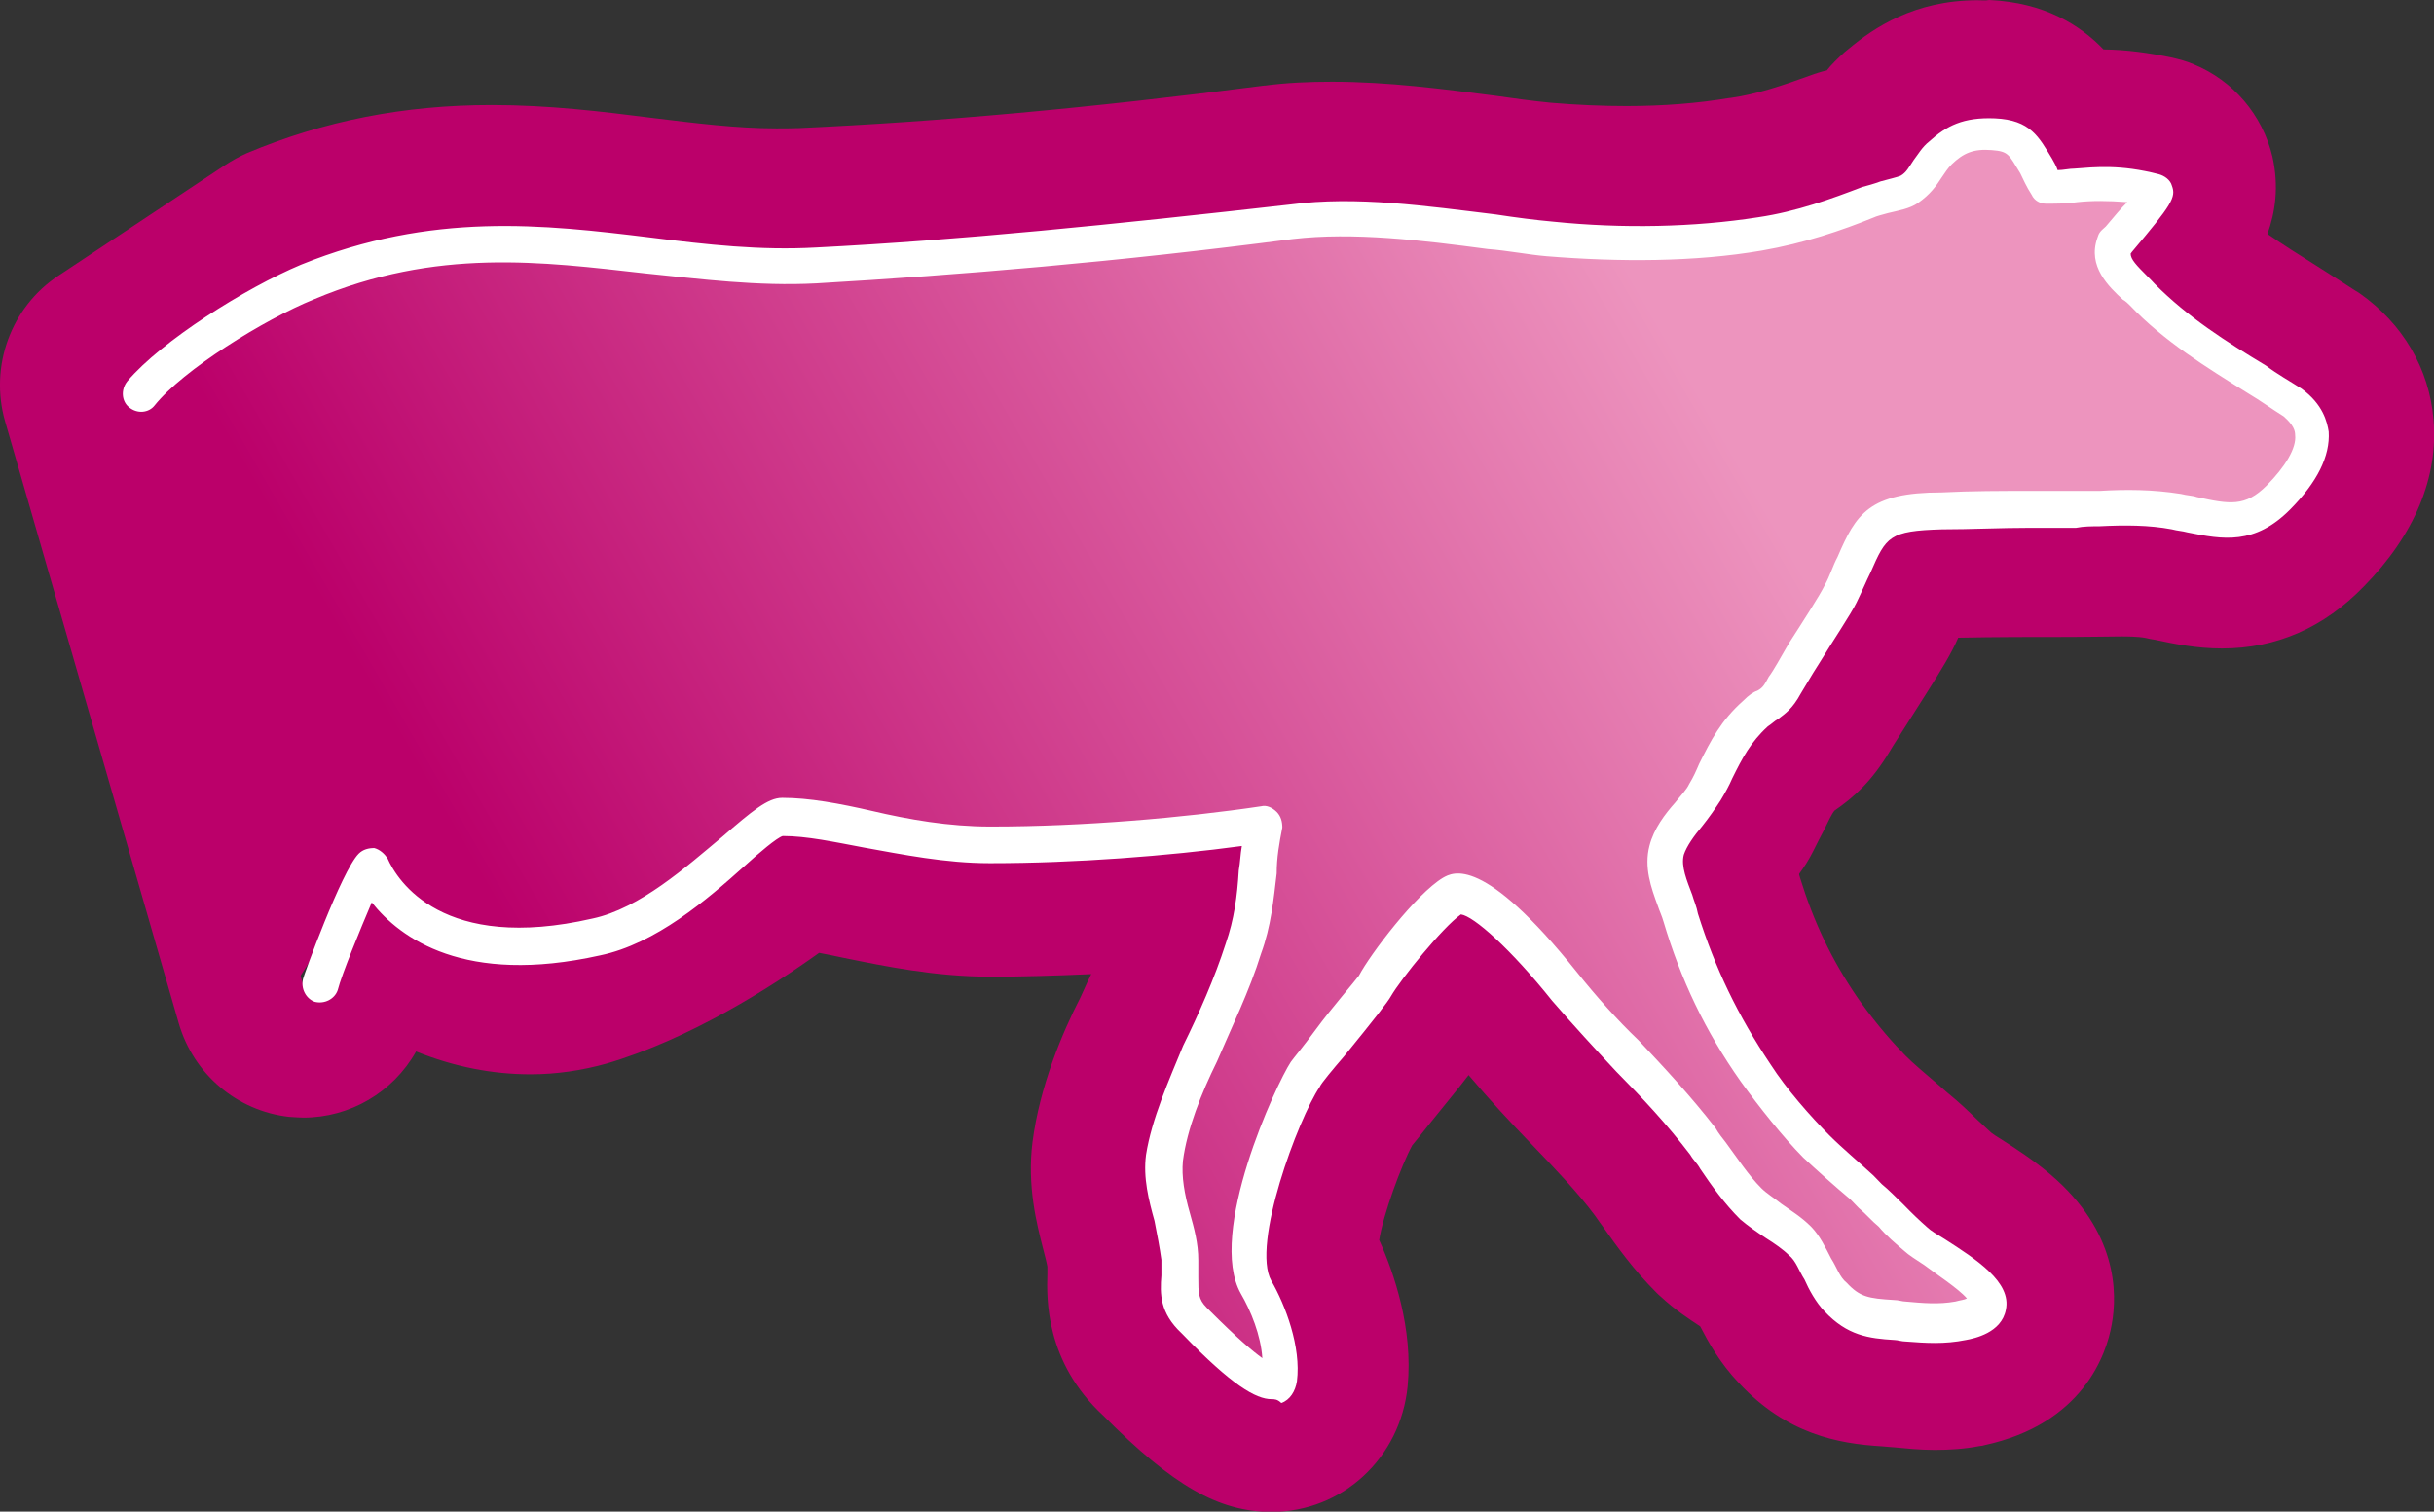
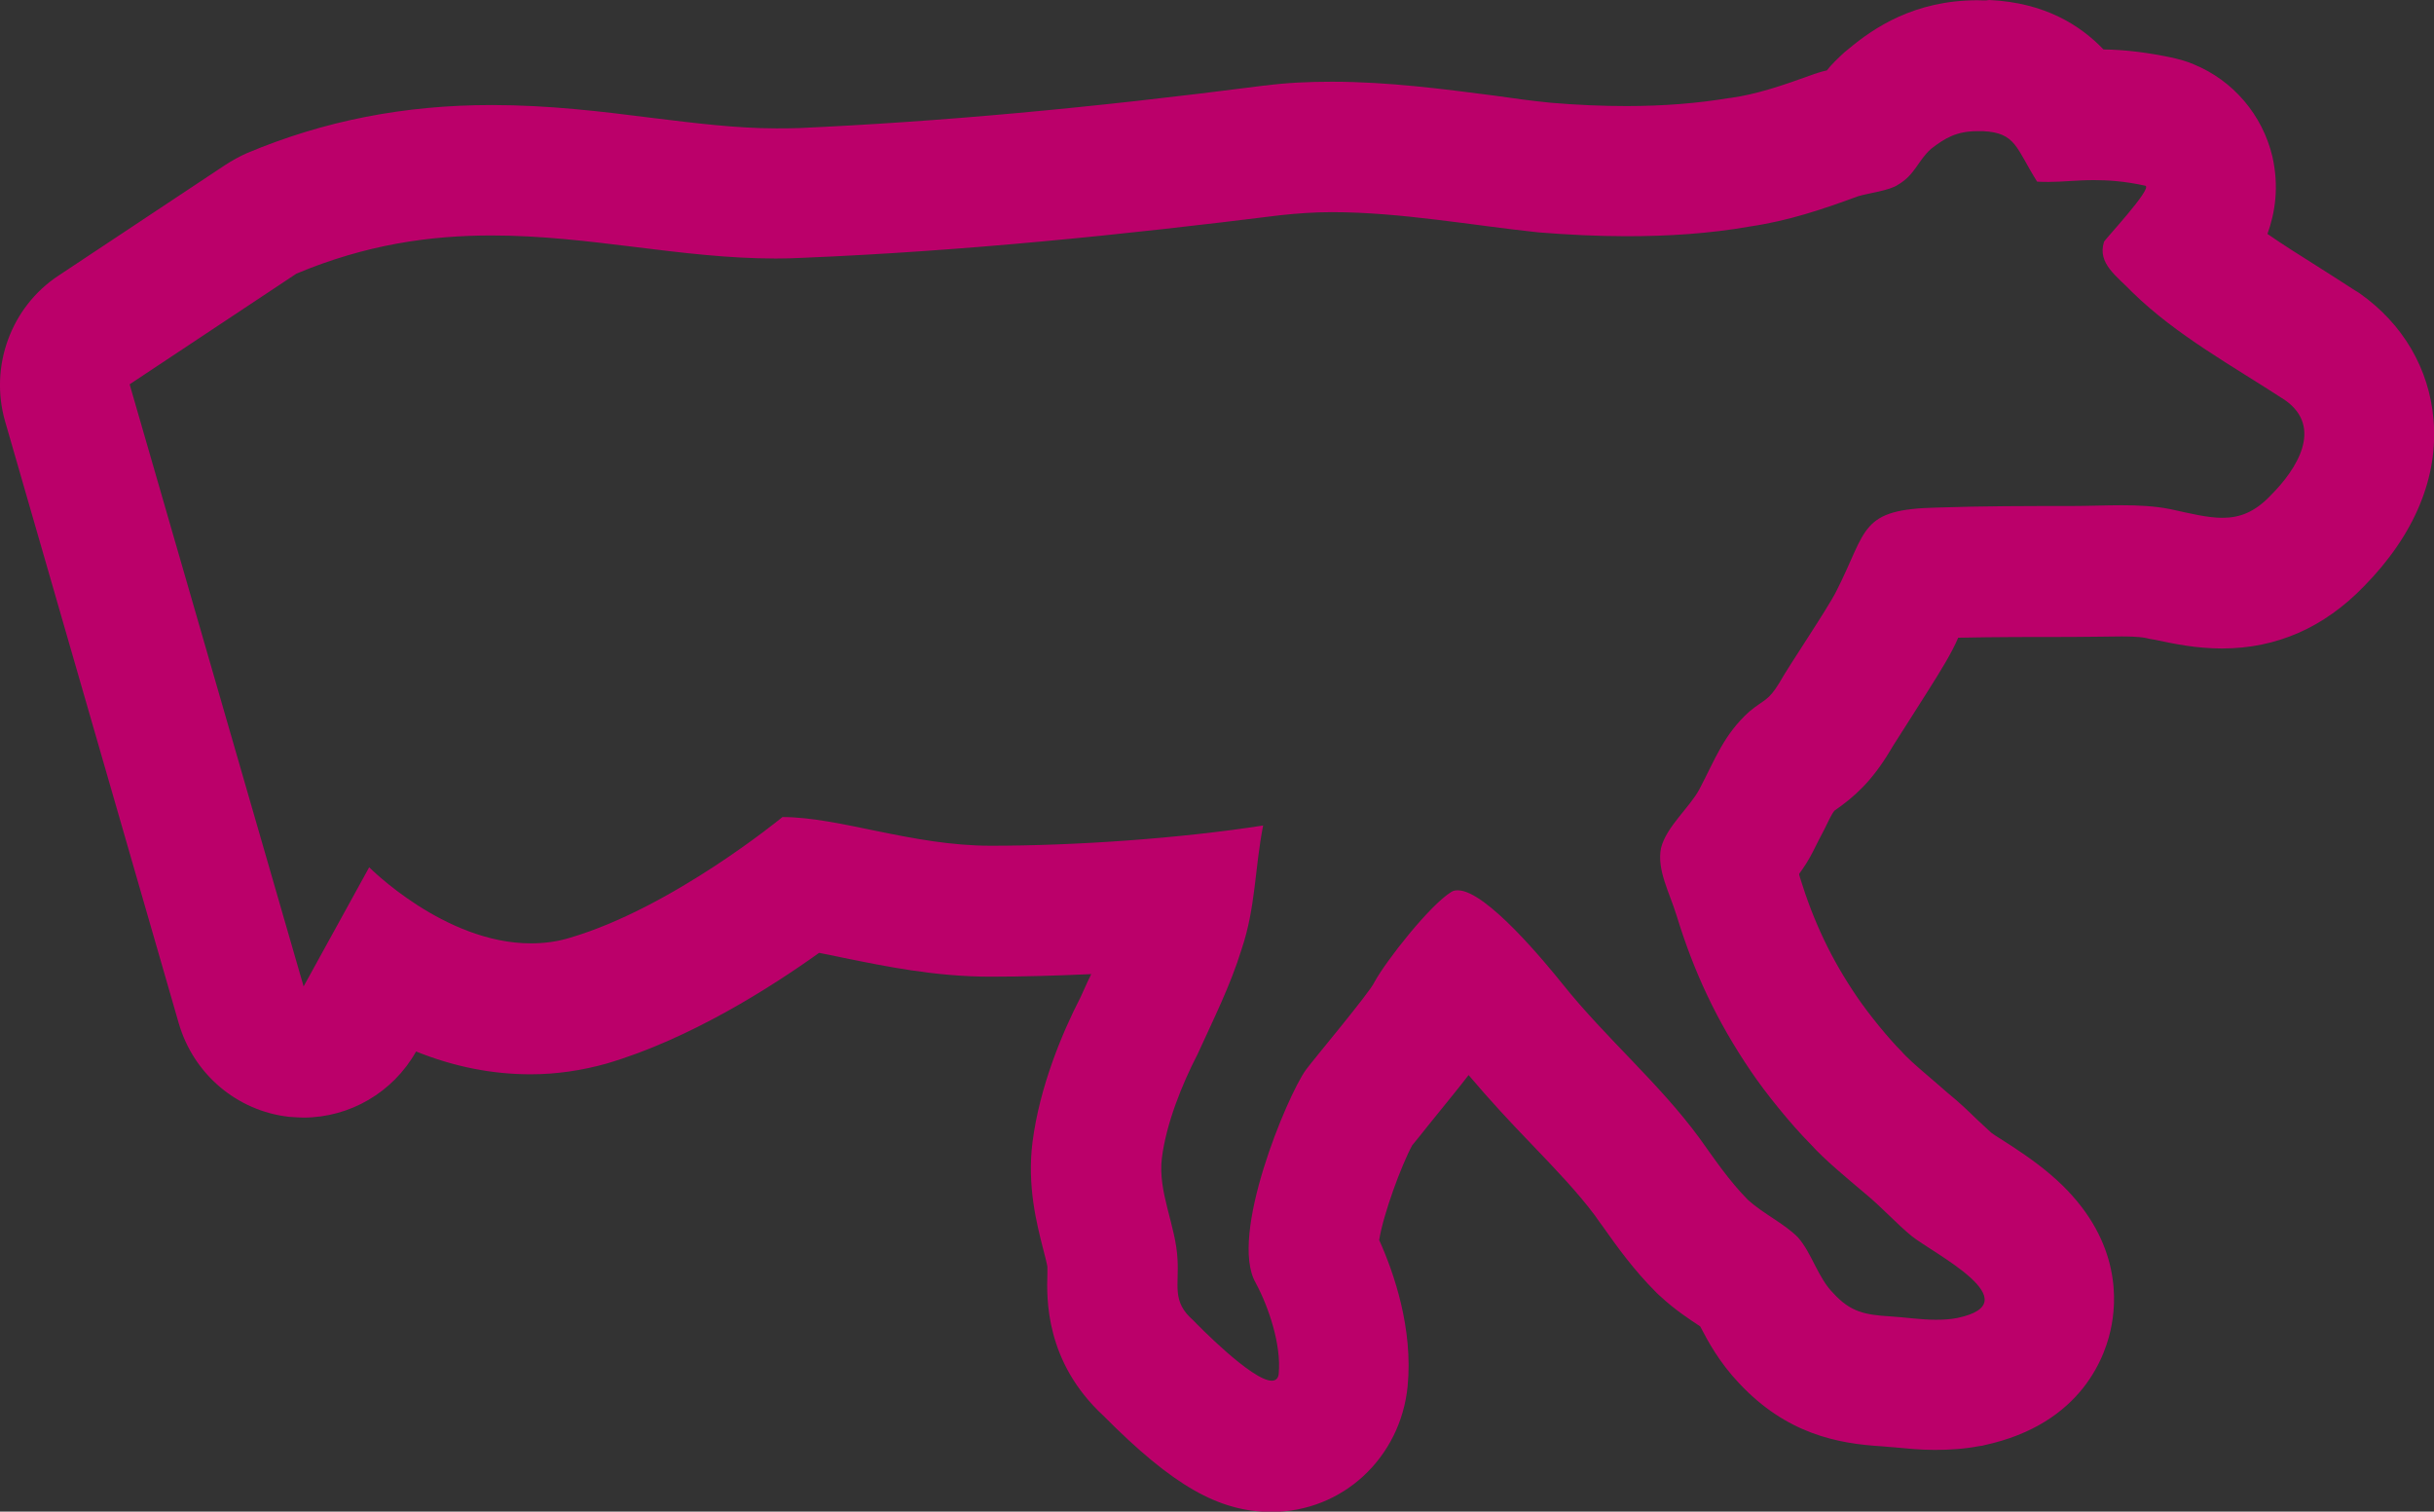
<svg xmlns="http://www.w3.org/2000/svg" version="1.1" id="Ebene_1" x="0px" y="0px" width="95px" height="59px" viewBox="0 0 95 59" style="enable-background:new 0 0 95 59;" xml:space="preserve">
  <rect x="0" y="0" width="95" height="59" fill="#333333" stroke="none" />
  <style type="text/css">
	.st0{fill:url(#SVGID_1_);}
	.st1{fill:#BB006A;}
	.st2{fill:#FFFFFF;}
</style>
  <linearGradient id="SVGID_1_" gradientUnits="userSpaceOnUse" x1="-861.851" y1="125.799" x2="-836.707" y2="140.316" gradientTransform="matrix(2.721 0 0 -2.721 2361.404 389.414)">
    <stop offset="0.108" style="stop-color:#BB006A" />
    <stop offset="0.75" style="stop-color:#ED94BE" />
  </linearGradient>
-   <path class="st0" d="M30.53,31.94c2.23,0,5.06,1.12,8.13,1.12c3.28,0,7.35-0.28,10.63-0.79c-0.33,1.68-0.27,3.19-0.84,4.83  c-0.45,1.4-1.11,2.76-1.72,4.1c-0.61,1.18-1.23,2.7-1.39,4.04c-0.17,1.34,0.55,2.64,0.61,3.98c0.06,1.01-0.22,1.63,0.61,2.36  c0.22,0.22,3.23,3.31,3.34,2.07c0.12-1.12-0.39-2.58-0.9-3.53c-1.06-1.85,1.23-7.29,1.95-8.3c0.22-0.34,2.5-3.03,2.68-3.43  c0.45-0.85,2.17-3.03,3.01-3.53c0.94-0.55,3.67,2.76,4.34,3.59c1.66,2.07,3.79,3.88,5.34,6.01c0.61,0.85,1.17,1.68,1.89,2.41  c0.61,0.55,1.39,0.9,1.95,1.46c0.55,0.61,0.78,1.57,1.39,2.19c0.67,0.73,1.23,0.85,2.23,0.9c0.9,0.06,1.66,0.22,2.62,0.06  c2.89-0.61-0.94-2.52-1.78-3.19c-0.61-0.51-1.17-1.12-1.84-1.68c-0.72-0.61-1.56-1.3-2.11-1.91c-0.78-0.79-1.72-1.97-2.34-2.86  c-1.33-1.97-2.23-3.88-2.89-6.06c-0.27-0.9-0.78-1.79-0.61-2.64c0.22-0.85,1.11-1.57,1.5-2.3c0.61-1.18,0.94-2.13,1.95-3.03  c0.61-0.51,0.72-0.39,1.17-1.12c0.33-0.61,1.89-2.92,2.23-3.59c1.23-2.41,0.9-3.19,3.95-3.25c1.72-0.06,3.5-0.06,5.24-0.06  c1.29,0,2.62-0.12,3.85,0.12c1.66,0.34,2.73,0.73,3.95-0.55c1-1.01,2.05-2.64,0.55-3.7c-2.05-1.34-4.22-2.52-5.96-4.21  c-0.61-0.61-1.39-1.12-1.11-1.97c0-0.06,1.89-2.07,1.62-2.19c-2.11-0.45-3.07-0.06-4.22-0.17c-0.84-1.3-0.84-1.91-2.11-1.97  c-0.94-0.06-1.45,0.22-2.05,0.73c-0.51,0.45-0.61,1.01-1.29,1.4c-0.33,0.22-1.17,0.34-1.56,0.45c-1.39,0.51-2.73,0.95-4.22,1.18  c-2.68,0.45-5.51,0.45-8.23,0.22C56.84,8.78,53.23,8.05,50,8.44c-6.18,0.79-12.35,1.4-18.59,1.68c-6.45,0.34-12.29-2.52-19.82,0.61  l-7.23,4.32l7.07,23.5l2.99-4.65c0,0,3.89,3.92,7.85,2.76C26.25,35.48,30.53,31.94,30.53,31.94z" />
  <g>
    <path class="st1" d="M77.17,5.12c0.07,0,0.14,0,0.23,0c1.29,0.06,1.29,0.67,2.11,1.97c0.16,0.01,0.32,0.01,0.46,0.01   c0.55,0,1.08-0.07,1.76-0.07c0.55,0,1.19,0.04,2.01,0.22c0.27,0.12-1.62,2.13-1.62,2.19c-0.27,0.85,0.51,1.34,1.11,1.97   c1.72,1.68,3.89,2.86,5.96,4.21c1.5,1.06,0.45,2.7-0.55,3.7C88,20,87.41,20.21,86.74,20.21c-0.59,0-1.26-0.17-2.04-0.34   c-0.61-0.12-1.26-0.15-1.89-0.15c-0.64,0-1.3,0.03-1.94,0.03c-1.72,0-3.5,0-5.24,0.06c-3.07,0.06-2.73,0.85-3.95,3.25   c-0.33,0.67-1.89,2.97-2.23,3.59c-0.45,0.73-0.55,0.61-1.17,1.12c-1,0.9-1.33,1.85-1.95,3.03c-0.39,0.73-1.29,1.46-1.5,2.3   c-0.17,0.85,0.33,1.73,0.61,2.64c0.67,2.19,1.56,4.1,2.89,6.06c0.61,0.9,1.56,2.07,2.34,2.86c0.55,0.61,1.39,1.3,2.11,1.91   c0.67,0.55,1.23,1.18,1.84,1.68c0.84,0.67,4.67,2.58,1.78,3.19c-0.3,0.06-0.58,0.07-0.85,0.07c-0.59,0-1.14-0.09-1.76-0.13   c-1-0.06-1.56-0.17-2.23-0.9c-0.61-0.61-0.84-1.57-1.39-2.19c-0.55-0.55-1.33-0.9-1.95-1.46c-0.72-0.73-1.29-1.57-1.89-2.41   c-1.56-2.13-3.67-3.92-5.34-6.01c-0.62-0.77-2.98-3.66-4.09-3.66c-0.09,0-0.17,0.01-0.25,0.06c-0.84,0.51-2.56,2.7-3.01,3.53   c-0.17,0.39-2.44,3.09-2.68,3.43c-0.72,1.01-3.01,6.46-1.95,8.3c0.51,0.95,1,2.41,0.9,3.53c-0.01,0.2-0.12,0.29-0.27,0.29   c-0.77,0-2.89-2.17-3.07-2.36c-0.84-0.73-0.55-1.34-0.61-2.36c-0.06-1.34-0.78-2.64-0.61-3.98c0.17-1.34,0.78-2.86,1.39-4.04   c0.61-1.34,1.29-2.7,1.72-4.1c0.55-1.63,0.51-3.13,0.84-4.83c-3.28,0.51-7.35,0.79-10.63,0.79c-3.07,0-5.9-1.12-8.13-1.12   c0,0-4.28,3.53-8.29,4.71c-0.52,0.16-1.03,0.22-1.53,0.22c-3.37,0-6.31-2.97-6.31-2.97l-2.56,4.65L5.06,15l6.51-4.32   c2.72-1.14,5.22-1.49,7.62-1.49c3.83,0,7.38,0.9,11.09,0.9c0.36,0,0.74-0.01,1.1-0.03C37.62,9.8,43.8,9.17,49.97,8.4   c0.65-0.07,1.33-0.12,2.01-0.12c2.68,0,5.5,0.52,8.07,0.79c1.13,0.09,2.29,0.15,3.43,0.15c1.62,0,3.24-0.1,4.82-0.38   c1.5-0.22,2.84-0.67,4.22-1.18c0.39-0.12,1.23-0.22,1.56-0.45c0.67-0.39,0.78-0.95,1.29-1.4C75.91,5.39,76.37,5.12,77.17,5.12    M77.18,0.01C77.17,0.01,77.17,0.01,77.18,0.01c-2.46,0-4.05,1.08-5.03,1.9c-0.06,0.04-0.1,0.09-0.16,0.13   c-0.27,0.25-0.51,0.48-0.69,0.71c-0.06,0.01-0.12,0.03-0.17,0.04c-0.12,0.03-0.22,0.07-0.32,0.1c-1.32,0.48-2.27,0.79-3.25,0.93   c-0.03,0-0.06,0.01-0.09,0.01c-1.2,0.2-2.53,0.31-3.98,0.31c-0.93,0-1.92-0.04-2.97-0.13c-0.71-0.07-1.45-0.17-2.21-0.28   c-1.94-0.25-4.12-0.54-6.32-0.54c-0.93,0-1.78,0.04-2.62,0.15c-0.01,0-0.01,0-0.03,0C42.44,4.23,36.67,4.75,31.16,5   c-0.01,0-0.03,0-0.03,0c-0.27,0.01-0.55,0.01-0.84,0.01c-1.53,0-3.14-0.2-4.85-0.41c-1.97-0.25-4.01-0.5-6.25-0.5   c-3.41,0-6.54,0.61-9.56,1.88C9.34,6.11,9.05,6.27,8.79,6.44l-6.51,4.32c-1.85,1.22-2.7,3.54-2.08,5.69l6.78,23.5   c0.58,1.98,2.27,3.41,4.3,3.64c0.19,0.01,0.38,0.03,0.56,0.03c1.81,0,3.5-0.98,4.4-2.58c1.49,0.6,2.98,0.89,4.47,0.89   c1.01,0,2.01-0.15,2.97-0.42c3.23-0.95,6.39-2.96,8.29-4.32c0.32,0.06,0.65,0.13,0.98,0.2c1.58,0.32,3.54,0.73,5.71,0.73   c1.26,0,2.59-0.04,3.93-0.1c-0.04,0.09-0.07,0.16-0.12,0.25c-0.1,0.22-0.2,0.44-0.3,0.66c-0.72,1.4-1.59,3.48-1.87,5.64   c-0.22,1.73,0.17,3.22,0.42,4.2c0.06,0.23,0.14,0.54,0.16,0.67c0,0.01,0,0.03,0,0.03c0,0.04,0,0.16,0,0.25   c-0.03,0.95-0.09,3.43,2.18,5.53c2.72,2.74,4.51,3.76,6.57,3.76c2.76,0,5.03-2.1,5.31-4.9c0.22-2.26-0.54-4.45-1.11-5.71   c0.16-1.01,0.87-2.93,1.29-3.7c0.14-0.17,0.42-0.51,0.62-0.77c0.69-0.86,1.2-1.47,1.58-1.97c0.81,0.96,1.63,1.84,2.44,2.68   c0.94,0.98,1.82,1.9,2.49,2.8c0.1,0.15,0.2,0.28,0.3,0.42c0.56,0.79,1.2,1.69,2.08,2.57c0.06,0.06,0.12,0.12,0.17,0.16   c0.58,0.54,1.14,0.9,1.56,1.18c0.3,0.58,0.75,1.41,1.52,2.22c1.85,1.98,3.86,2.36,5.58,2.46c0.14,0.01,0.3,0.03,0.48,0.04   c0.43,0.04,0.97,0.1,1.58,0.1c0.59,0,1.17-0.04,1.74-0.15c0.06-0.01,0.12-0.01,0.17-0.03c3.88-0.83,4.79-3.57,4.99-4.71   c0.23-1.24,0.22-3.64-2.39-5.86c-0.68-0.58-1.43-1.06-1.98-1.41c-0.12-0.07-0.25-0.16-0.33-0.22c-0.14-0.13-0.33-0.31-0.54-0.5   c-0.33-0.32-0.71-0.69-1.17-1.06c-0.13-0.12-0.26-0.22-0.39-0.34c-0.42-0.36-1-0.85-1.23-1.09c-0.06-0.06-0.12-0.12-0.16-0.17   c-0.52-0.52-1.27-1.44-1.75-2.14c-1-1.47-1.69-2.92-2.23-4.67v-0.01c-0.01-0.04-0.03-0.07-0.03-0.12c0.19-0.26,0.38-0.55,0.55-0.89   c0.01-0.01,0.01-0.03,0.03-0.06c0.14-0.28,0.27-0.54,0.39-0.76c0.14-0.29,0.3-0.63,0.41-0.76c0.78-0.54,1.45-1.14,2.16-2.32   c0.04-0.07,0.09-0.15,0.12-0.2c0.12-0.19,0.51-0.8,0.77-1.21c0.75-1.18,1.24-1.94,1.55-2.54c0.09-0.17,0.16-0.32,0.23-0.48   c1.45-0.03,2.97-0.03,4.43-0.03c0.38,0,0.72-0.01,1.07-0.01c0.3,0,0.59-0.01,0.87-0.01c0.16,0,0.65,0,0.95,0.06   c0.13,0.03,0.25,0.06,0.36,0.07c0.75,0.16,1.61,0.34,2.62,0.34c2.13,0,3.98-0.82,5.53-2.42c1.98-2.01,2.92-4.27,2.72-6.53   c-0.17-1.97-1.19-3.72-2.88-4.91c-0.06-0.04-0.1-0.07-0.16-0.1c-0.52-0.34-1.03-0.66-1.53-0.98c-0.67-0.42-1.32-0.83-1.91-1.24   c0.3-0.83,0.46-1.85,0.19-3.03c-0.39-1.62-1.53-2.96-3.07-3.59c-0.27-0.12-0.55-0.19-0.84-0.26c-0.91-0.19-1.79-0.31-2.68-0.32   C81.19,0.98,79.8,0.1,77.64,0C77.5,0.03,77.34,0.01,77.18,0.01L77.18,0.01L77.18,0.01z" />
  </g>
  <g>
-     <path class="st2" d="M49.63,54.61c-0.61,0-1.56-0.55-3.46-2.52l-0.06-0.06c-0.84-0.79-0.84-1.52-0.78-2.25c0-0.17,0-0.34,0-0.61   c-0.06-0.45-0.17-1.01-0.27-1.52c-0.22-0.79-0.45-1.68-0.33-2.58c0.22-1.4,0.9-2.92,1.45-4.26c0.61-1.24,1.23-2.64,1.66-3.98   c0.33-0.95,0.45-1.85,0.51-2.86c0.06-0.34,0.06-0.61,0.12-0.95c-2.89,0.39-6.51,0.67-9.79,0.67c0,0,0,0-0.06,0   c-1.72,0-3.4-0.34-4.9-0.61c-1.17-0.22-2.23-0.45-3.17-0.45c-0.22,0.06-0.94,0.67-1.5,1.18c-1.45,1.3-3.46,3.03-5.63,3.48   c-5.29,1.18-7.8-0.67-8.91-2.07c-0.45,1.06-1.17,2.8-1.33,3.43c-0.12,0.34-0.51,0.55-0.9,0.45c-0.33-0.12-0.55-0.51-0.45-0.9   c0-0.06,1.5-4.21,2.17-4.88c0.17-0.17,0.39-0.22,0.61-0.22c0.22,0.06,0.39,0.22,0.51,0.39c0.39,0.9,2.17,3.7,8.01,2.36   c1.84-0.39,3.67-2.03,5.06-3.19c1.17-1.01,1.78-1.52,2.34-1.52l0,0c1.06,0,2.23,0.22,3.5,0.51c1.45,0.34,3.01,0.61,4.61,0.61   c0,0,0,0,0.06,0c3.56,0,7.51-0.34,10.52-0.79c0.22-0.06,0.45,0.06,0.61,0.22c0.17,0.17,0.22,0.39,0.22,0.61   c-0.12,0.61-0.22,1.18-0.22,1.79c-0.12,1.01-0.22,2.07-0.61,3.13c-0.45,1.46-1.17,2.92-1.72,4.21c-0.61,1.24-1.17,2.64-1.33,3.88   c-0.06,0.61,0.06,1.3,0.27,2.03c0.17,0.61,0.33,1.18,0.33,1.85c0,0.22,0,0.45,0,0.67c0,0.61,0,0.85,0.33,1.18   c0,0,0.06,0.06,0.12,0.12c1.06,1.06,1.66,1.57,2.05,1.85c-0.06-0.9-0.45-1.85-0.84-2.52c-1.33-2.36,1.39-8.19,1.95-9.04   c0.12-0.17,0.45-0.55,1-1.3s1.5-1.85,1.66-2.07c0.45-0.85,2.23-3.19,3.28-3.82c0.39-0.22,1.56-0.9,5.24,3.7   c0.72,0.9,1.56,1.85,2.39,2.64c1,1.06,2.05,2.19,3.01,3.43c0.12,0.22,0.27,0.39,0.39,0.55c0.45,0.61,0.9,1.3,1.39,1.79   c0.22,0.22,0.51,0.39,0.78,0.61c0.39,0.28,0.78,0.51,1.17,0.9c0.33,0.34,0.55,0.79,0.78,1.24c0.22,0.34,0.33,0.73,0.61,0.95   c0.51,0.55,0.84,0.61,1.84,0.67c0.17,0,0.33,0.06,0.45,0.06c0.67,0.06,1.29,0.12,1.95,0c0.22-0.06,0.33-0.06,0.45-0.12   c-0.33-0.39-1.29-1.01-1.66-1.3c-0.33-0.22-0.61-0.39-0.78-0.55c-0.33-0.28-0.72-0.61-1-0.95c-0.27-0.22-0.51-0.51-0.78-0.73   l-0.33-0.34c-0.61-0.51-1.29-1.12-1.84-1.63c-0.78-0.79-1.72-1.97-2.44-2.97c-1.39-1.97-2.34-3.98-3.01-6.23   c-0.06-0.22-0.17-0.45-0.22-0.61c-0.27-0.73-0.55-1.52-0.33-2.36c0.17-0.67,0.61-1.24,1-1.68c0.22-0.28,0.45-0.51,0.55-0.73   c0.17-0.28,0.27-0.51,0.39-0.79c0.45-0.9,0.84-1.68,1.72-2.46c0.22-0.22,0.39-0.34,0.55-0.39c0.22-0.12,0.27-0.22,0.45-0.55   c0.17-0.22,0.45-0.73,0.78-1.3c0.51-0.79,1.23-1.91,1.39-2.25c0.22-0.39,0.33-0.79,0.51-1.12c0.72-1.68,1.23-2.52,4.06-2.52   c1.17-0.06,2.34-0.06,3.5-0.06c0.61,0,1.17,0,1.78,0c0.27,0,0.55,0,0.9,0c1-0.06,2.05-0.06,3.17,0.12   c0.22,0.06,0.45,0.06,0.61,0.12c1.29,0.28,1.89,0.39,2.73-0.45c0.72-0.73,1.17-1.46,1.11-1.97c0-0.17-0.06-0.39-0.45-0.73   c-0.45-0.28-0.9-0.61-1.39-0.9c-1.62-1.01-3.28-2.03-4.61-3.43c-0.06-0.06-0.17-0.17-0.27-0.22c-0.55-0.51-1.39-1.3-1-2.41   c0.06-0.17,0.06-0.22,0.33-0.45c0.33-0.39,0.61-0.73,0.84-0.95c-0.78-0.06-1.39-0.06-1.95,0c-0.39,0.06-0.78,0.06-1.23,0.06   c-0.22,0-0.45-0.12-0.55-0.34c-0.22-0.34-0.33-0.61-0.45-0.85c-0.45-0.73-0.45-0.85-1.11-0.9c-0.72-0.06-1.11,0.12-1.56,0.55   c-0.17,0.17-0.27,0.34-0.39,0.51c-0.22,0.34-0.45,0.67-0.94,1.01c-0.33,0.22-0.72,0.28-1.17,0.39c-0.22,0.06-0.45,0.12-0.55,0.17   C71.87,9,70.43,9.49,68.76,9.78c-2.62,0.45-5.57,0.45-8.4,0.22c-0.72-0.06-1.5-0.22-2.29-0.28c-2.56-0.34-5.24-0.67-7.62-0.39   c-6.9,0.9-12.97,1.4-18.59,1.73c-2.29,0.12-4.51-0.17-6.68-0.39c-4.01-0.45-8.13-1.01-12.92,1.01c-1.95,0.79-5.12,2.76-6.23,4.15   c-0.22,0.28-0.67,0.34-1,0.06c-0.27-0.22-0.33-0.67-0.06-1.01c1.33-1.57,4.61-3.64,6.78-4.55c5.12-2.07,9.46-1.57,13.64-1.06   c2.23,0.28,4.28,0.51,6.45,0.39c5.57-0.28,11.63-0.9,18.53-1.68c2.56-0.34,5.29,0.06,8.01,0.39c0.78,0.12,1.56,0.22,2.23,0.28   c2.73,0.28,5.51,0.22,8.01-0.17c1.5-0.22,2.89-0.73,4.06-1.18c0.22-0.06,0.45-0.12,0.72-0.22c0.22-0.06,0.67-0.17,0.78-0.22   c0.22-0.12,0.33-0.34,0.51-0.61c0.17-0.22,0.33-0.51,0.61-0.73c0.67-0.61,1.33-0.95,2.56-0.9c1.39,0.06,1.72,0.73,2.23,1.57   c0.06,0.12,0.17,0.28,0.22,0.45c0.22,0,0.45-0.06,0.67-0.06c0.78-0.06,1.78-0.17,3.28,0.22c0.22,0.06,0.45,0.22,0.51,0.45   c0.17,0.45,0,0.73-1.56,2.58C83.16,9.9,83.16,9.9,83.16,9.9c0,0.22,0.22,0.45,0.67,0.9c0.06,0.06,0.22,0.22,0.27,0.28   c1.29,1.3,2.78,2.25,4.34,3.19c0.45,0.34,0.94,0.61,1.39,0.9c0.84,0.61,1,1.3,1.06,1.68c0.06,0.95-0.45,1.97-1.5,3.03   c-1.39,1.4-2.62,1.18-4.01,0.9c-0.22-0.06-0.39-0.06-0.61-0.12c-0.9-0.17-1.84-0.17-2.84-0.12c-0.27,0-0.61,0-0.9,0.06   c-0.61,0-1.17,0-1.78,0c-1.17,0-2.34,0.06-3.46,0.06c-2.05,0.06-2.17,0.28-2.78,1.68c-0.17,0.34-0.33,0.73-0.55,1.18   s-0.9,1.46-1.45,2.36c-0.33,0.51-0.61,1.01-0.72,1.18c-0.33,0.61-0.61,0.79-0.9,1.01c-0.12,0.06-0.22,0.17-0.39,0.28   c-0.67,0.61-1,1.24-1.39,2.03c-0.12,0.28-0.27,0.55-0.45,0.85c-0.22,0.34-0.45,0.67-0.72,1.01c-0.33,0.39-0.61,0.79-0.72,1.12   c-0.12,0.45,0.12,1.01,0.33,1.57c0.06,0.22,0.17,0.45,0.22,0.73c0.67,2.13,1.56,3.98,2.84,5.89c0.61,0.95,1.56,2.03,2.29,2.76   c0.51,0.51,1.17,1.06,1.72,1.57l0.33,0.34c0.27,0.22,0.55,0.51,0.84,0.79c0.33,0.34,0.61,0.61,0.94,0.9   c0.12,0.12,0.39,0.28,0.67,0.45c1.23,0.79,2.62,1.68,2.39,2.76c-0.17,0.9-1.23,1.12-1.56,1.18c-0.84,0.17-1.56,0.12-2.34,0.06   c-0.17,0-0.33-0.06-0.45-0.06c-1-0.06-1.84-0.17-2.73-1.12c-0.33-0.34-0.61-0.85-0.78-1.24c-0.22-0.34-0.33-0.73-0.61-0.95   c-0.22-0.22-0.55-0.45-0.9-0.67c-0.33-0.22-0.67-0.45-1-0.73c-0.61-0.61-1.11-1.3-1.56-1.97c-0.12-0.22-0.27-0.34-0.39-0.55   c-0.9-1.18-1.84-2.19-2.89-3.25c-0.84-0.9-1.66-1.79-2.5-2.76c-1.62-2.03-3.07-3.31-3.56-3.37c-0.72,0.51-2.34,2.52-2.73,3.19   c-0.12,0.22-0.61,0.85-1.84,2.36c-0.39,0.45-0.9,1.06-0.94,1.18c-0.84,1.24-2.68,6.17-1.89,7.57c0.55,0.95,1.17,2.58,1,3.92   c-0.06,0.39-0.27,0.73-0.61,0.85C49.86,54.61,49.74,54.61,49.63,54.61z" />
-   </g>
+     </g>
</svg>